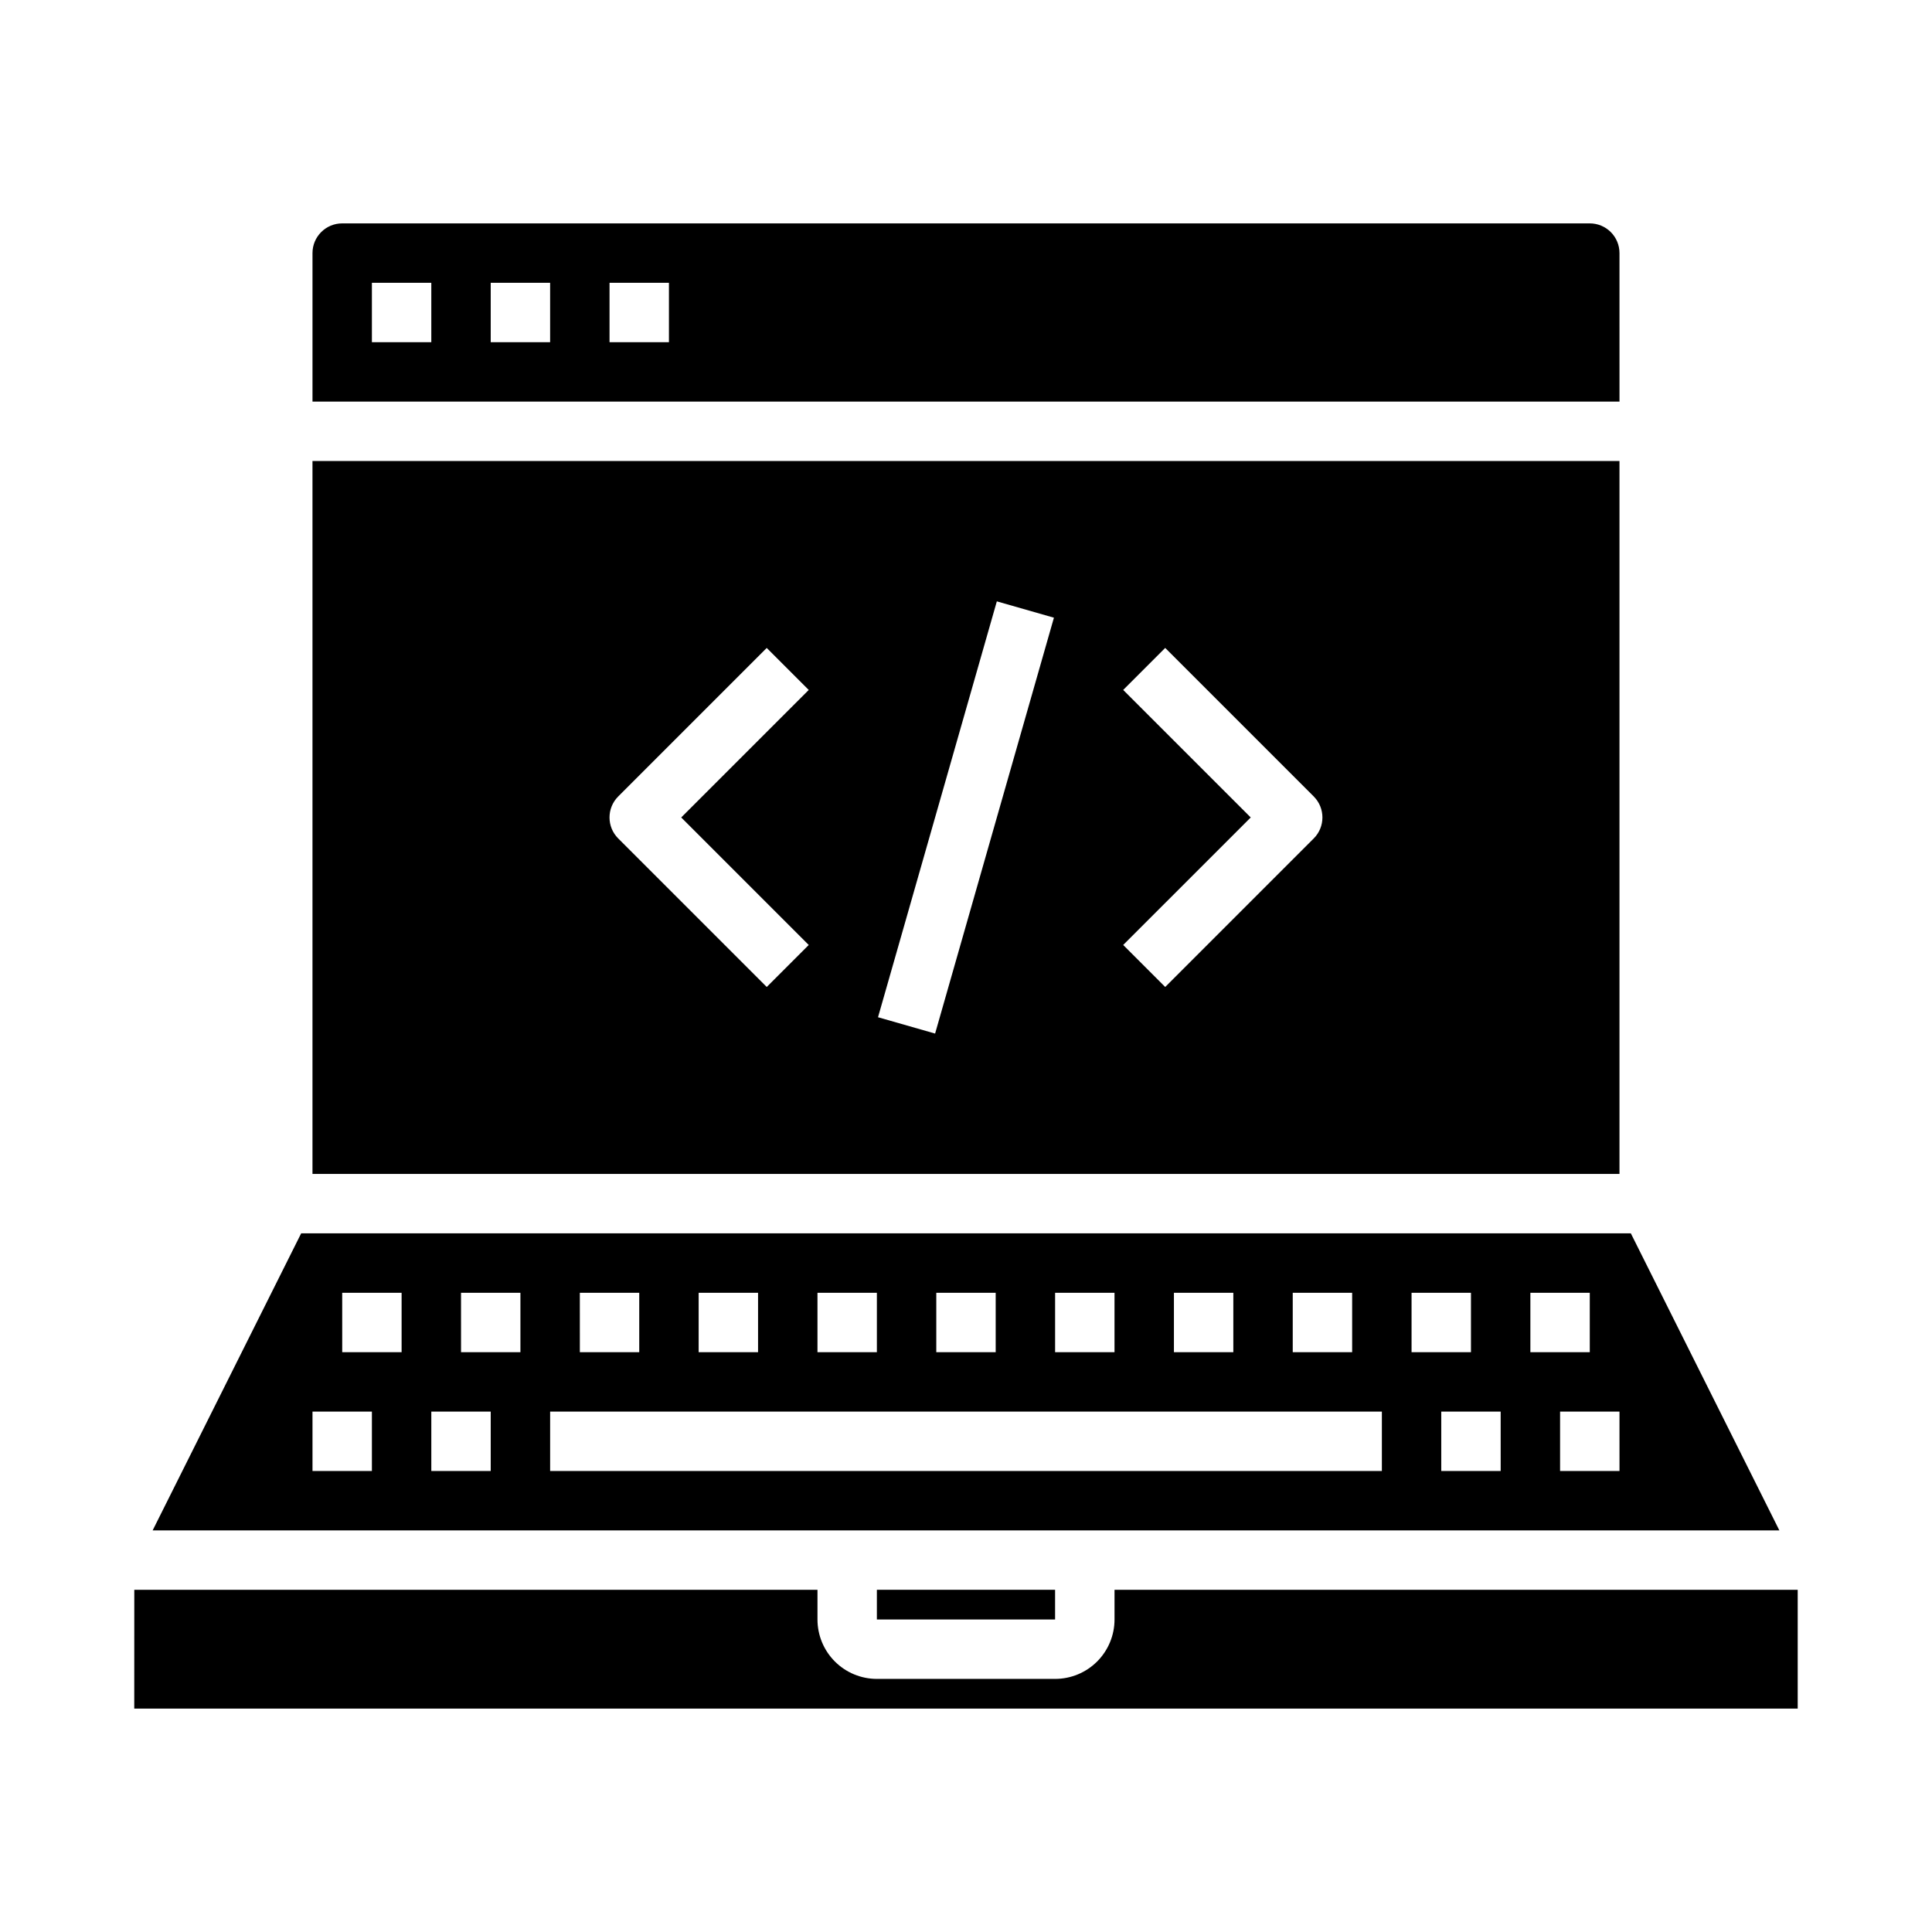
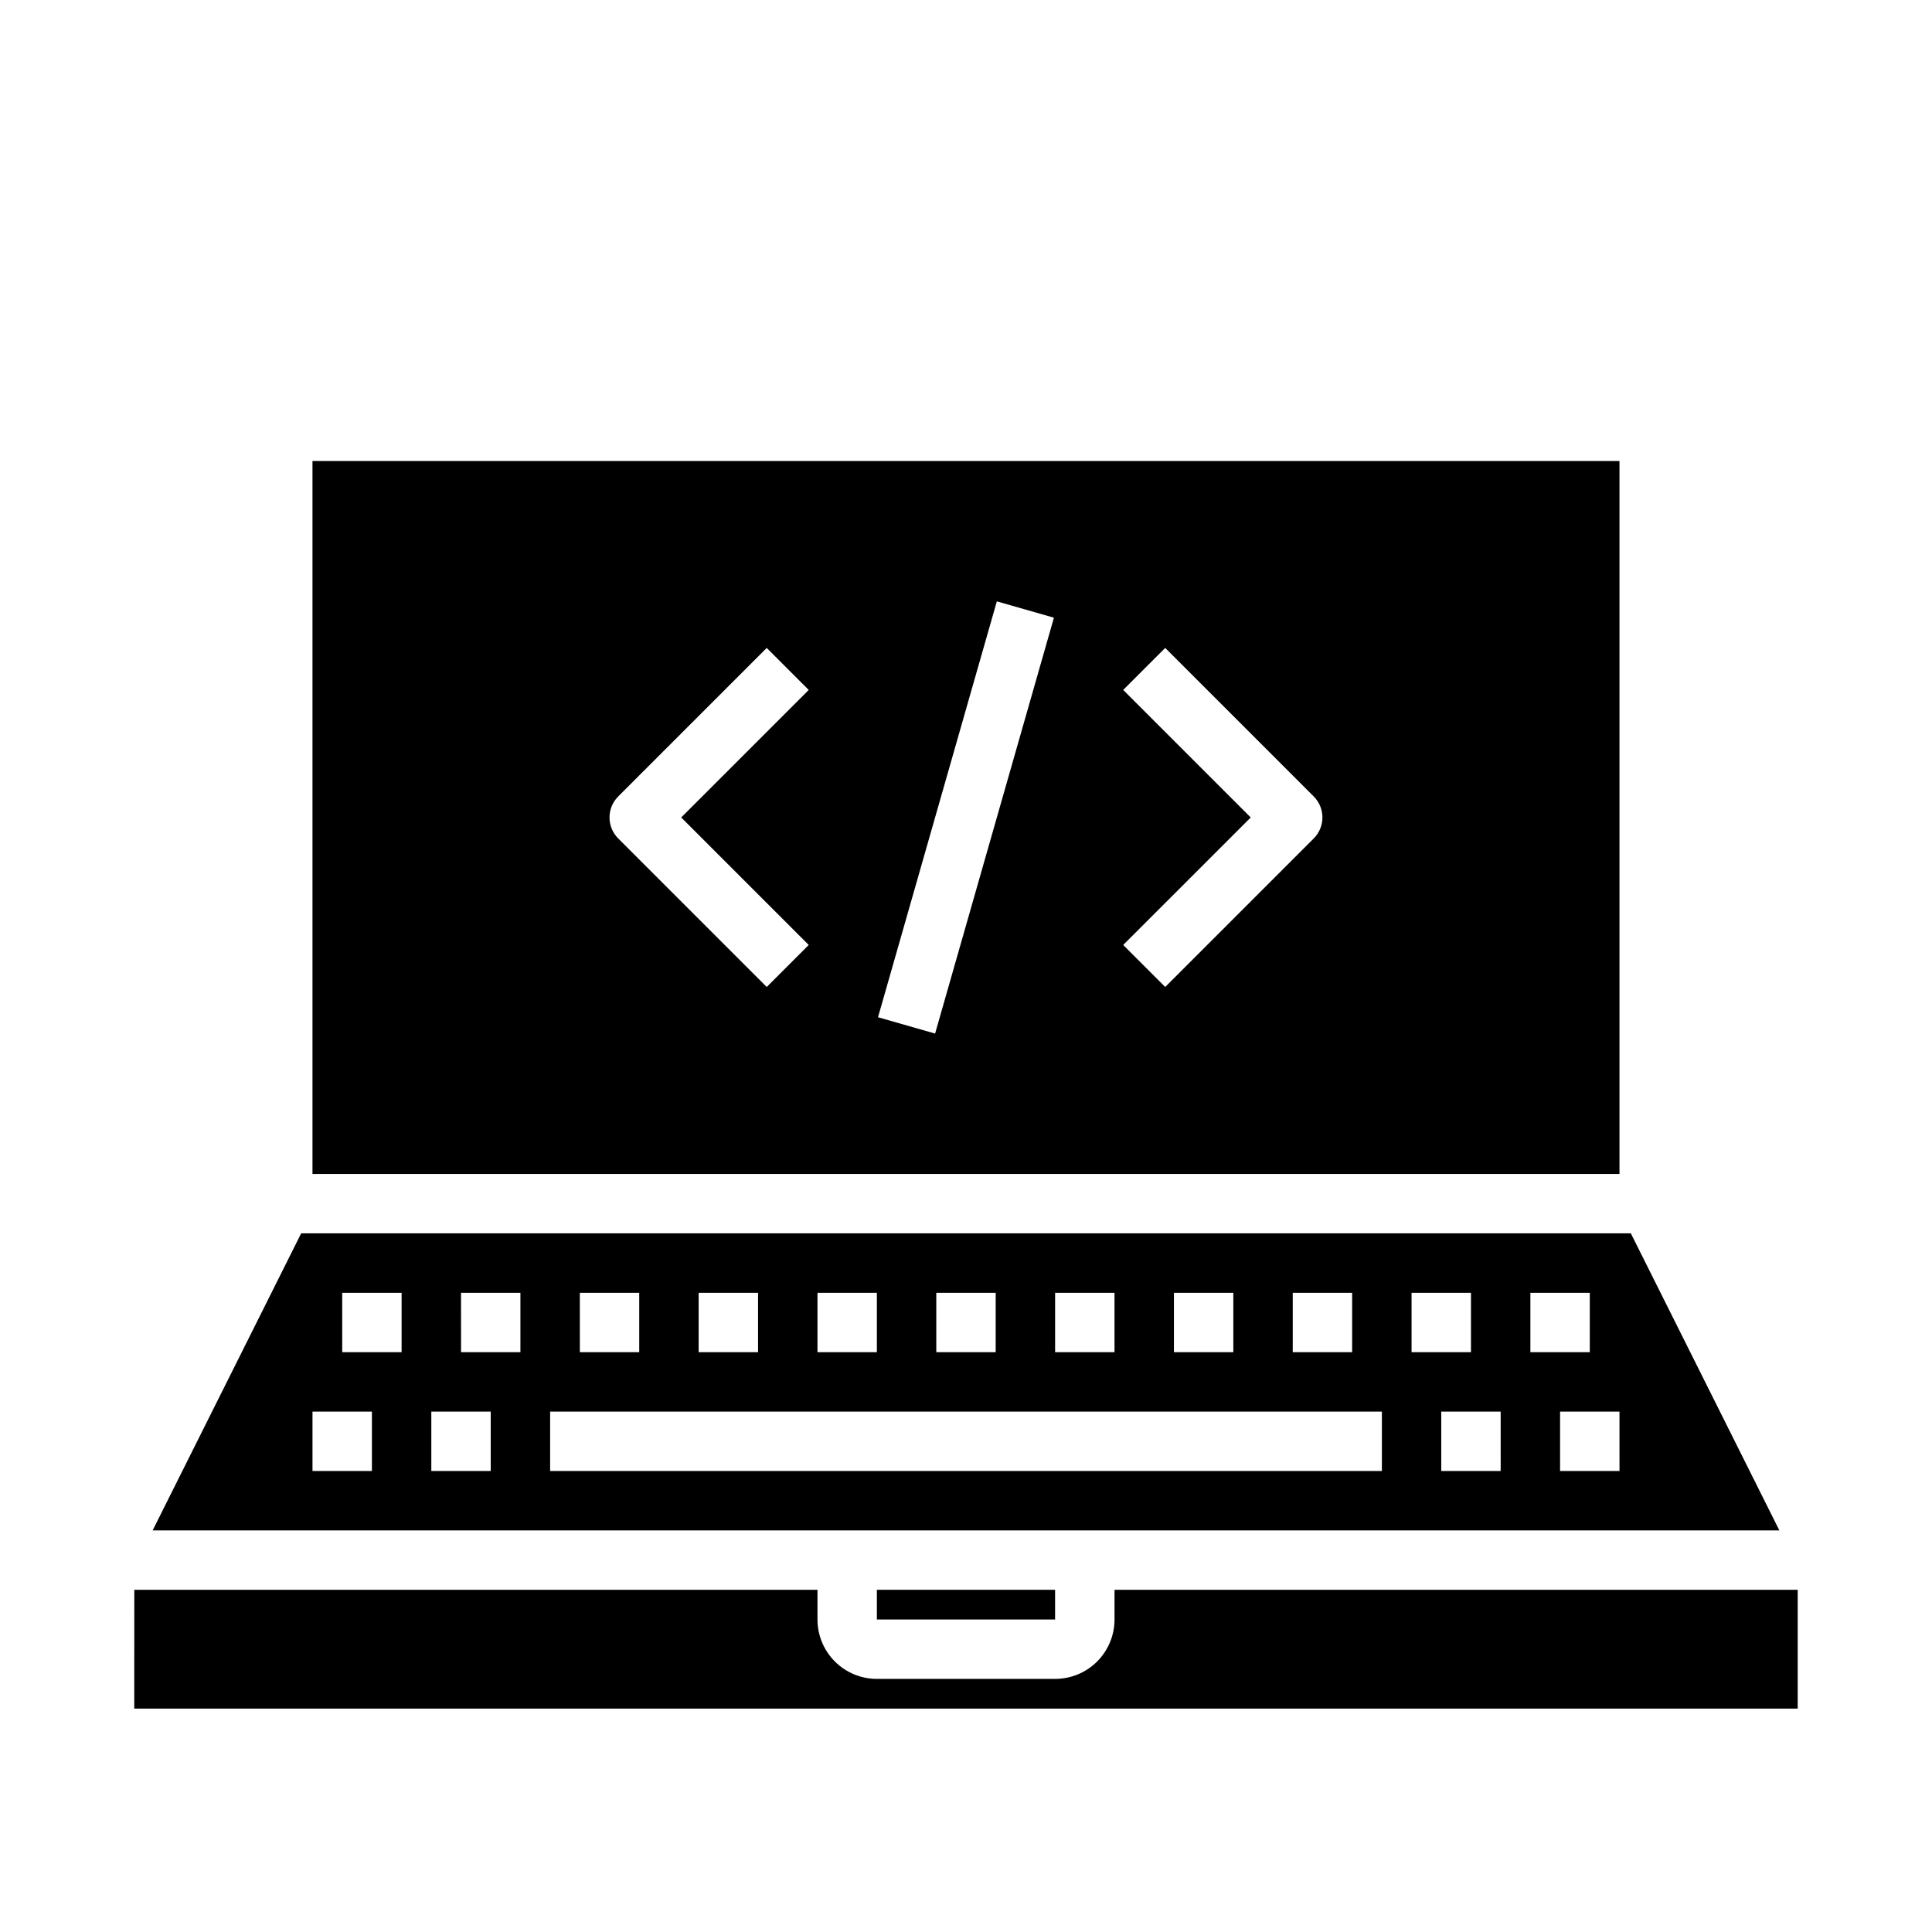
<svg xmlns="http://www.w3.org/2000/svg" fill="#000000" width="800px" height="800px" version="1.1" viewBox="144 144 512 512">
  <g>
-     <path d="m573.18 211.07c0-2.09-0.828-4.09-2.305-5.566-1.477-1.477-3.481-2.305-5.566-2.305h-330.62c-4.348 0-7.875 3.523-7.875 7.871v39.359h346.37zm-314.88 23.617h-15.742v-15.746h15.742zm31.488 0h-15.742v-15.746h15.742zm31.488 0h-15.742v-15.746h15.742z" />
    <path d="m226.81 455.1h346.37v-188.93h-346.37zm214.85-128.26 11.133-11.133 39.359 39.359v0.004c3.074 3.074 3.074 8.055 0 11.129l-39.359 39.359-11.133-11.133 33.797-33.793zm-33.488-23.473 15.129 4.328-31.488 110.21-15.129-4.328zm-100.34 51.703 39.359-39.359 11.133 11.133-33.793 33.789 33.793 33.793-11.133 11.133-39.359-39.359c-3.07-3.074-3.07-8.055 0-11.129z" />
    <path d="m179.58 596.8h440.83v-31.488h-181.05v7.871c0 4.176-1.66 8.18-4.613 11.133s-6.957 4.609-11.133 4.609h-47.23c-4.176 0-8.18-1.656-11.133-4.609s-4.613-6.957-4.613-11.133v-7.871h-181.05z" />
    <path d="m615.55 549.57-39.359-78.719h-352.38l-39.359 78.719zm-42.367-15.742h-15.746v-15.746h15.742zm-23.617-47.23h15.742v15.742h-15.742zm-7.871 47.23h-15.746v-15.746h15.742zm-23.617-47.23h15.742v15.742h-15.742zm-31.488 0h15.742v15.742h-15.742zm-31.488 0h15.742v15.742h-15.742zm-31.488 0h15.742v15.742h-15.742zm-31.488 0h15.742v15.742h-15.742zm-31.488 0h15.742v15.742h-15.742zm-31.488 0h15.742v15.742h-15.742zm-31.488 0h15.742v15.742h-15.738zm-7.871 31.488 220.42-0.004v15.742l-220.42 0.004zm-23.617-31.488h15.742v15.742h-15.738zm-7.871 31.488h15.742v15.742h-15.742zm-23.617-31.488h15.742v15.742h-15.738zm-7.871 31.488h15.742v15.742h-15.742z" />
    <path d="m376.38 565.31h47.23v7.871h-47.23z" />
  </g>
</svg>